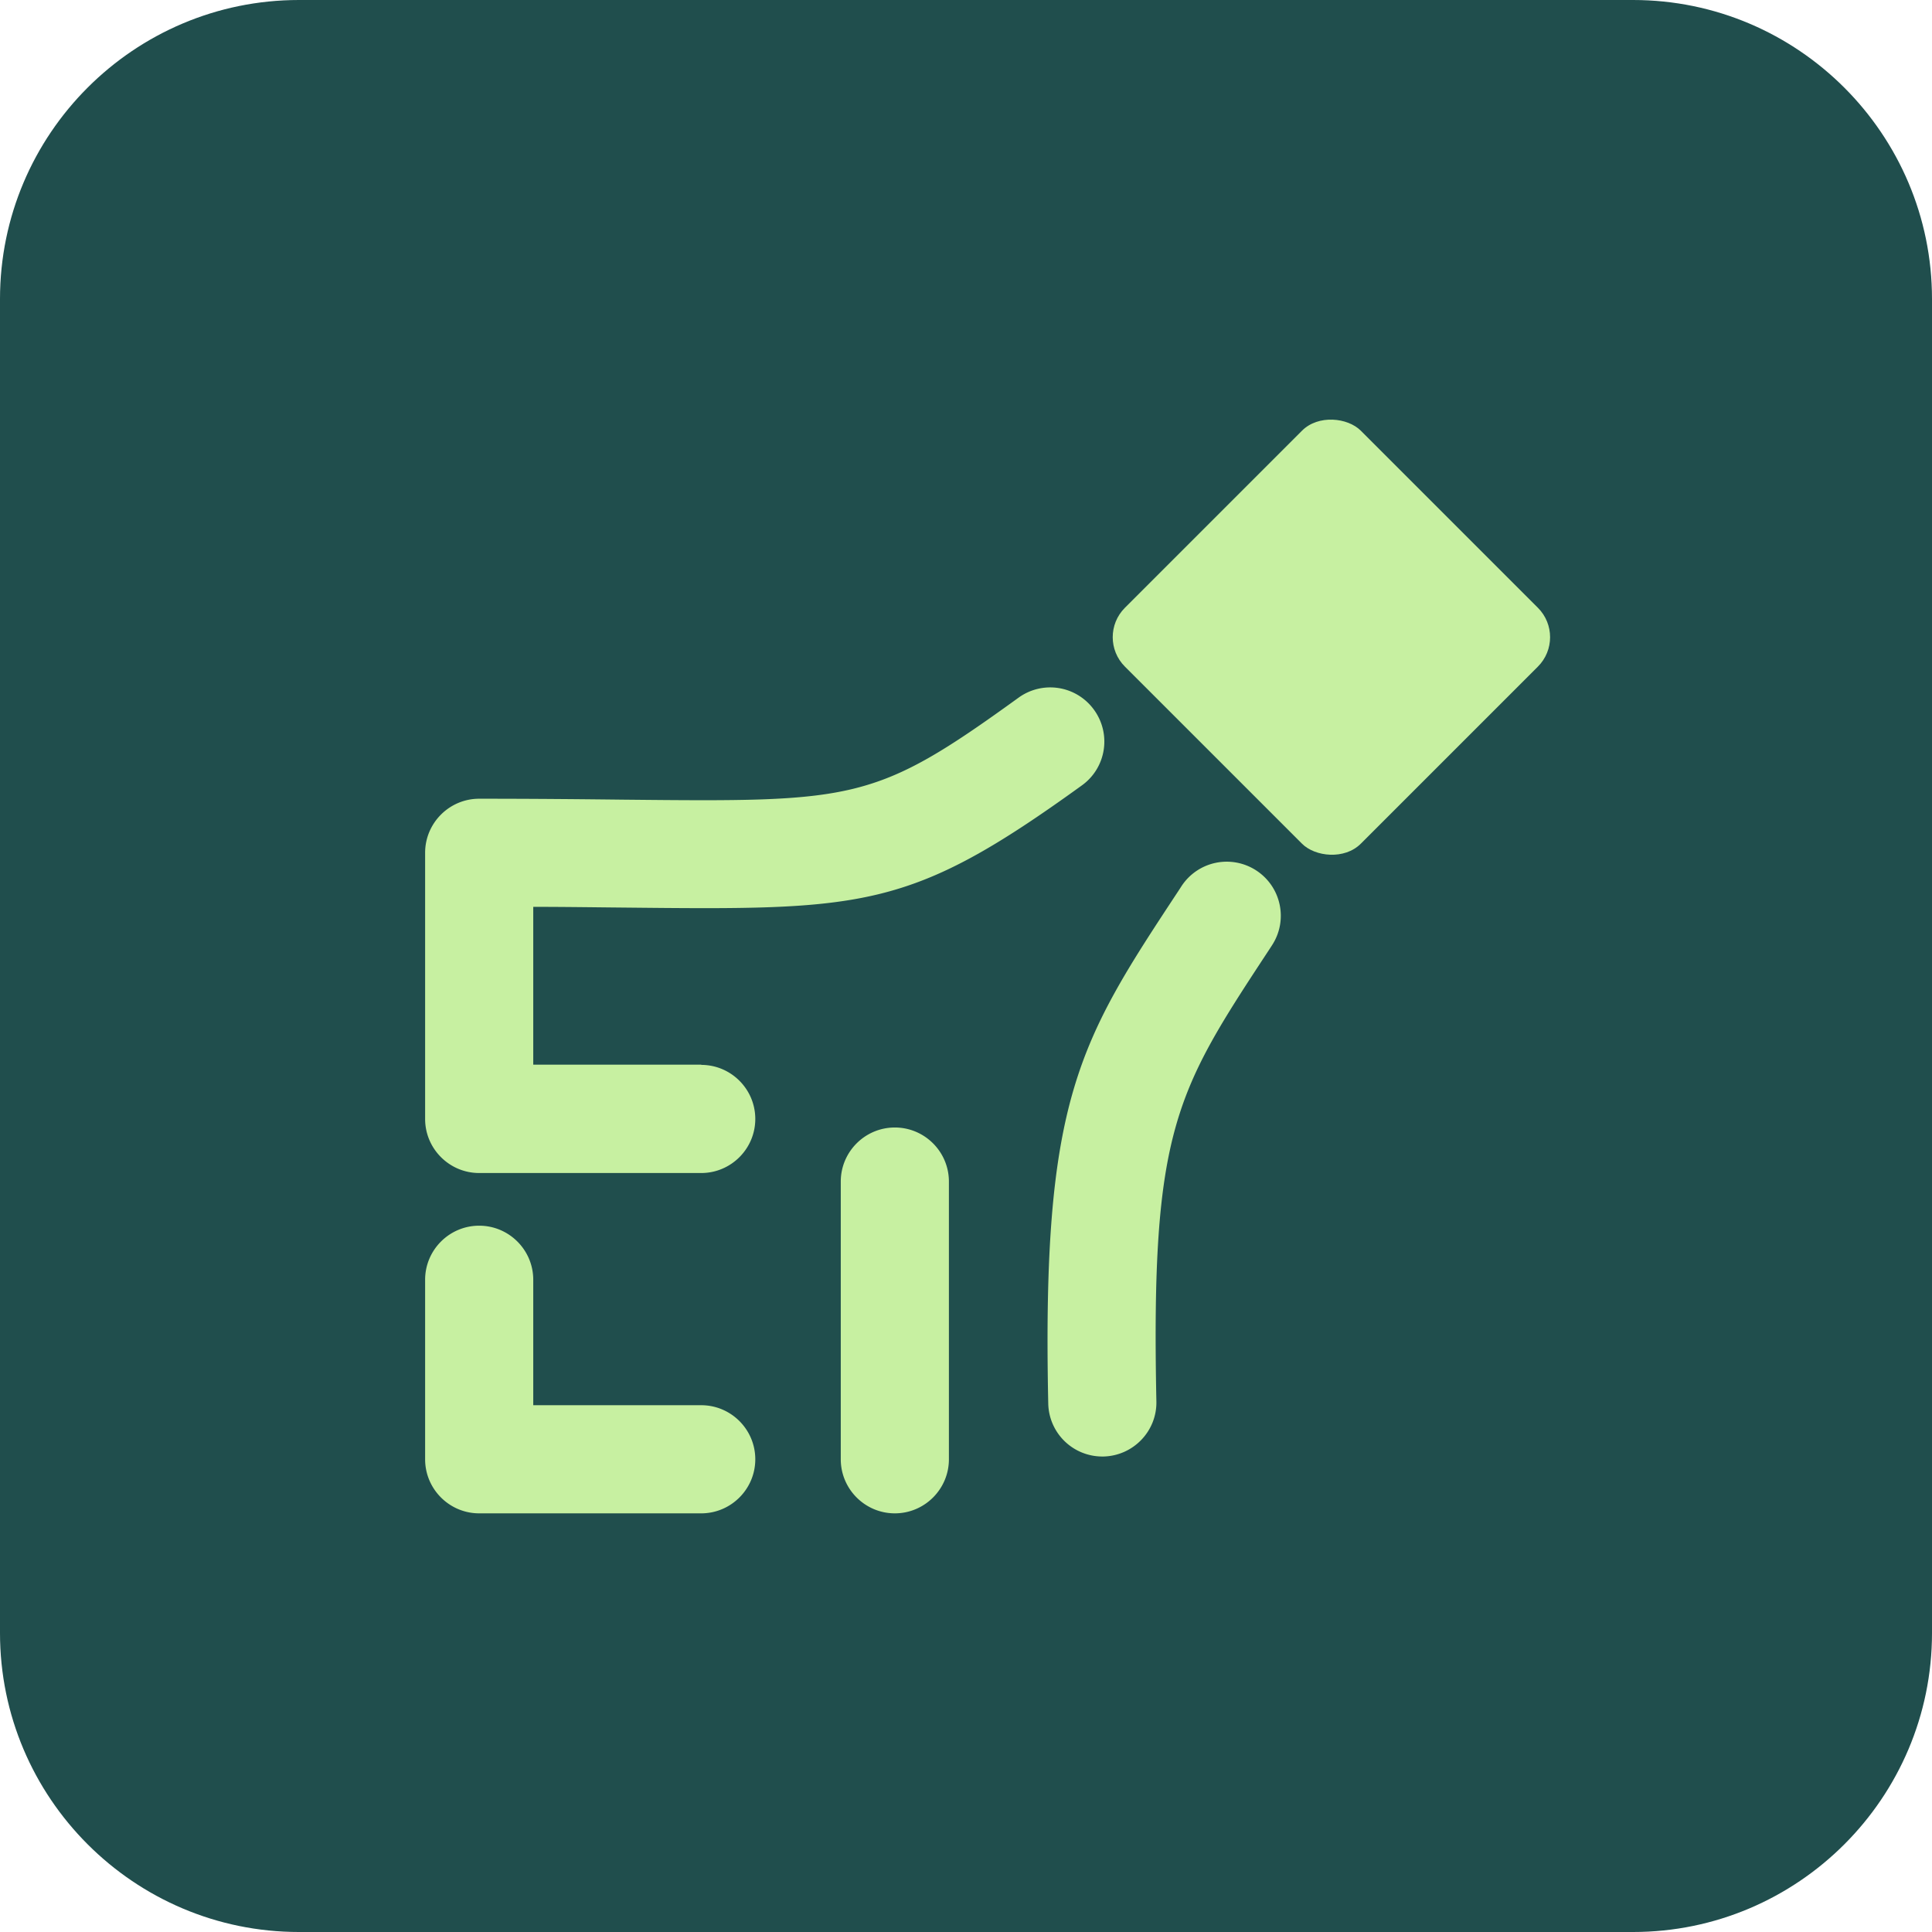
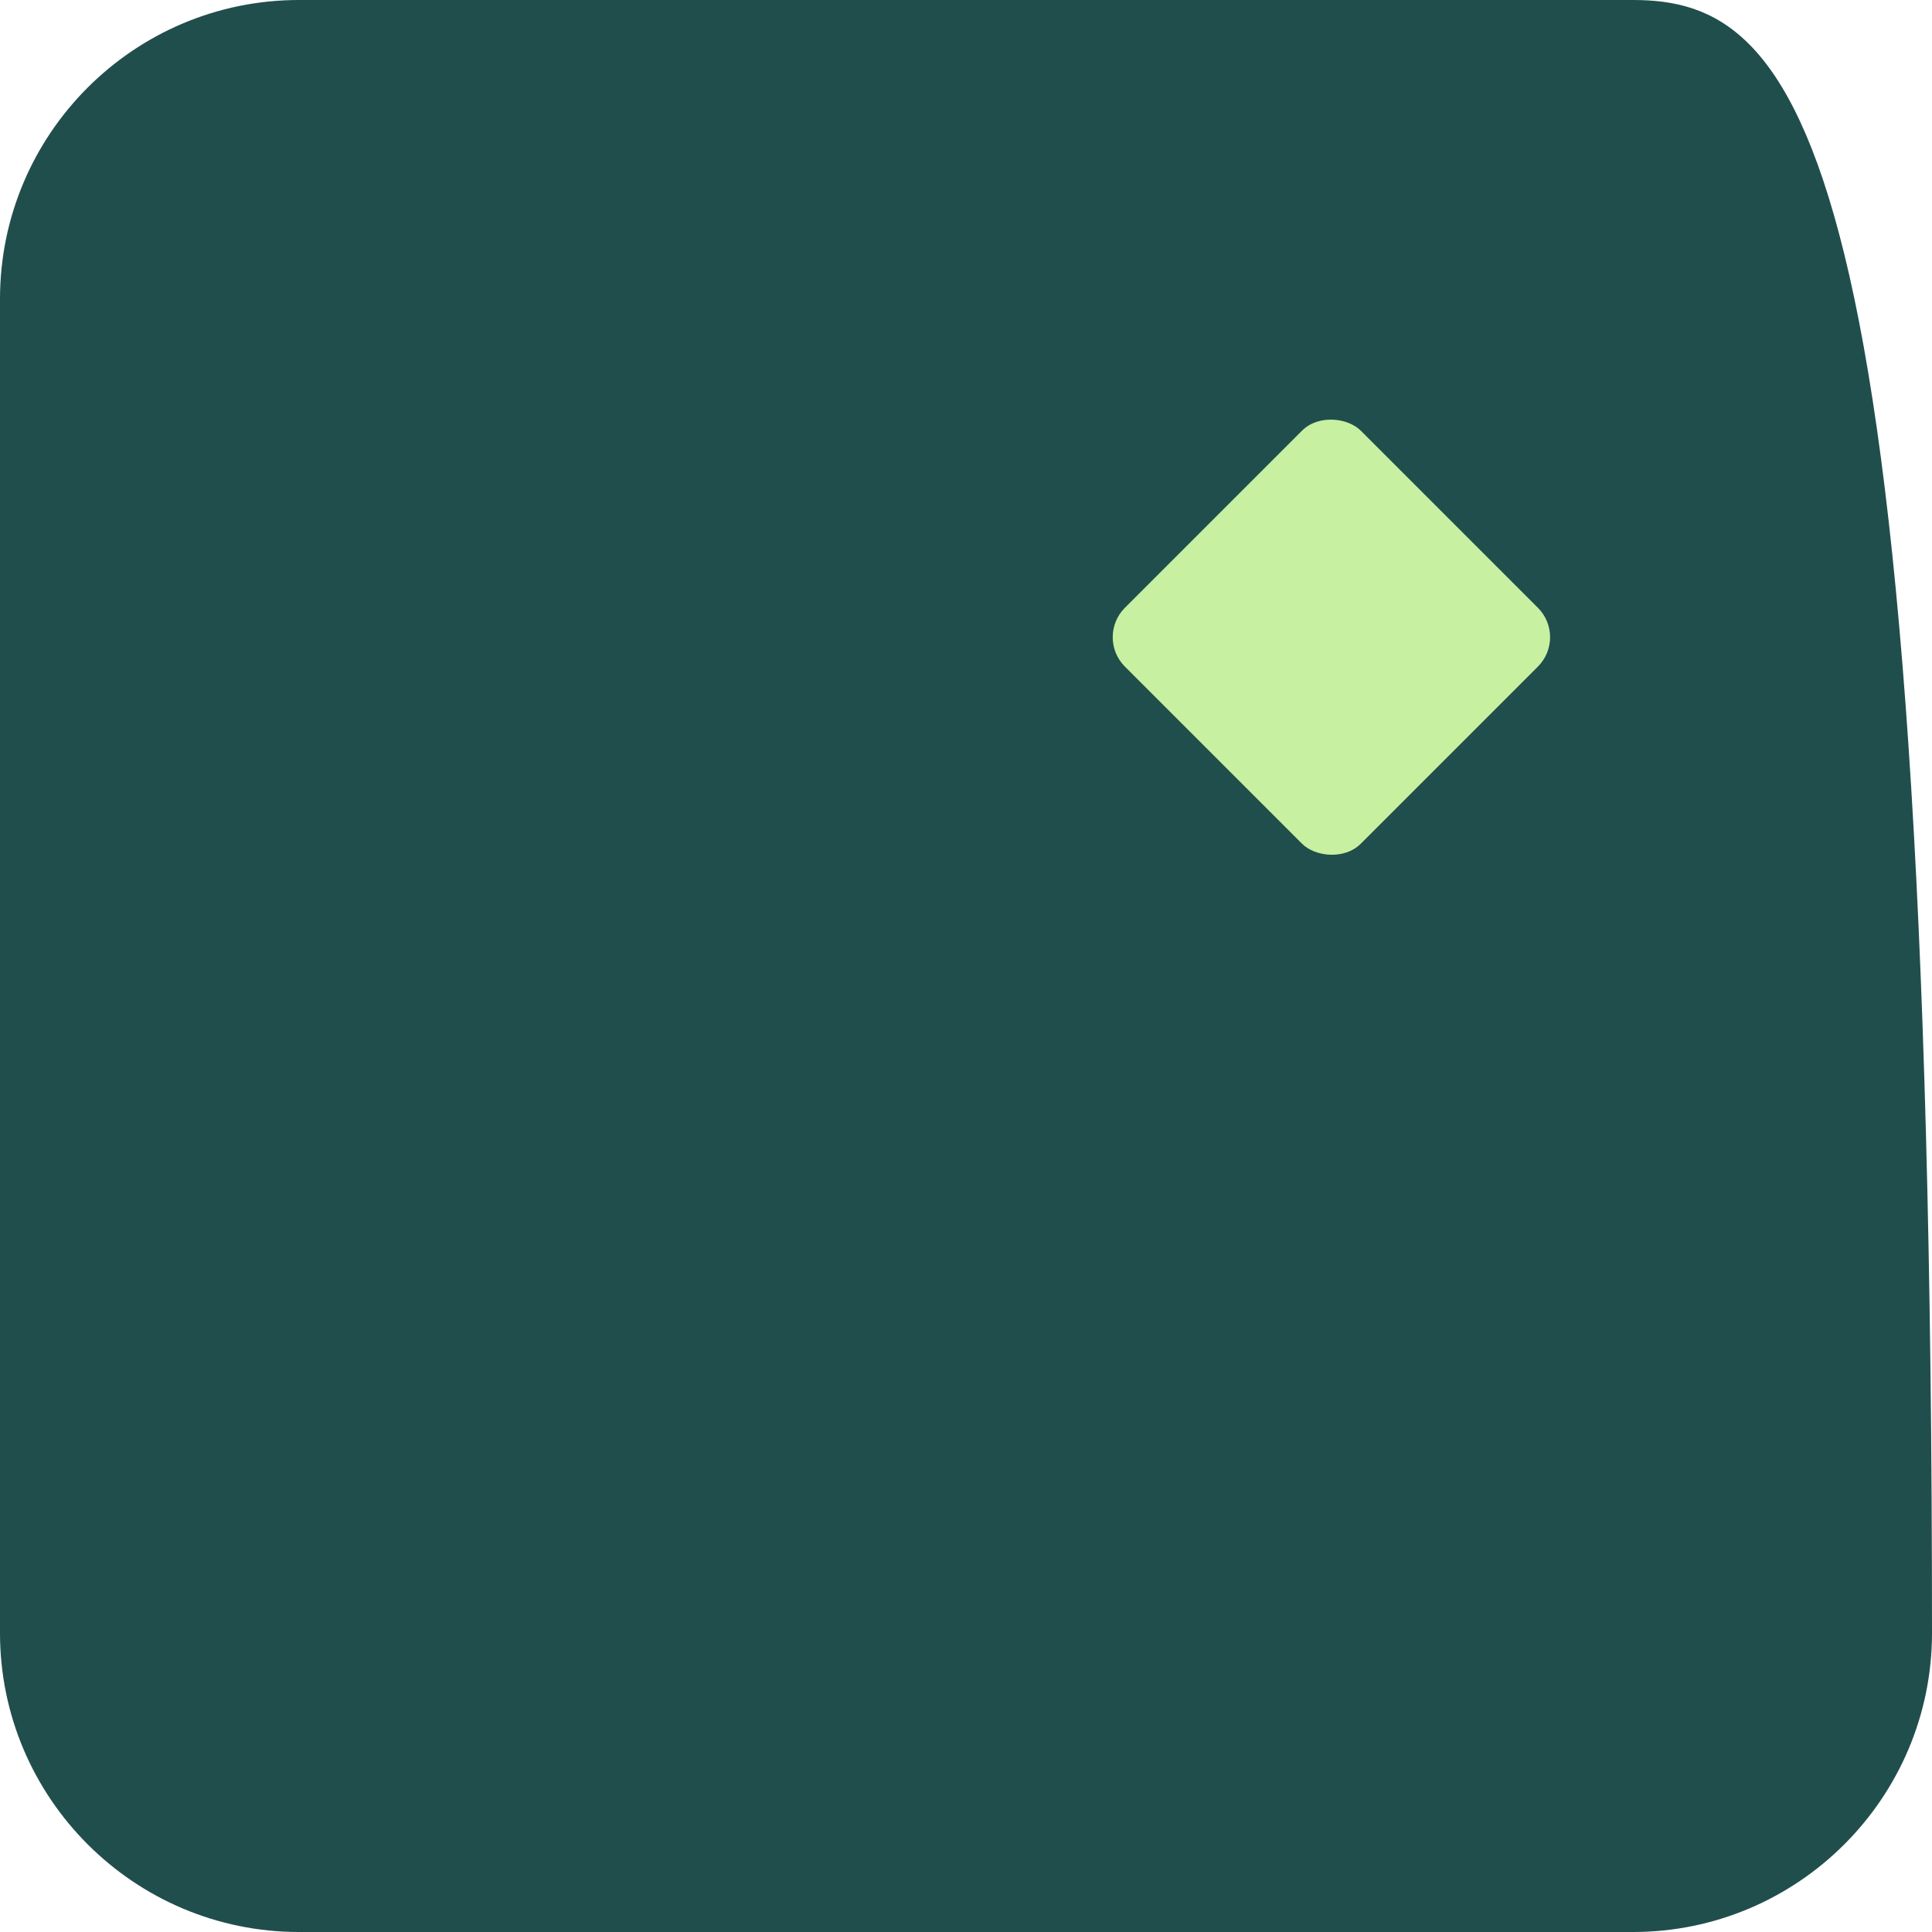
<svg xmlns="http://www.w3.org/2000/svg" id="Layer_2" data-name="Layer 2" viewBox="0 0 83.62 83.62">
  <defs>
    <style>.cls-2{stroke-width:0;fill:#c7f0a1}</style>
  </defs>
  <g id="Layer_1-2" data-name="Layer 1">
-     <path d="M70.68 0H12.94C5.8 0 0 5.8 0 12.94v57.74c0 7.13 5.8 12.94 12.94 12.94h57.74c7.13 0 12.94-5.8 12.94-12.94V12.94C83.62 5.81 77.82 0 70.68 0Z" style="stroke-width:0;fill:#204e4d" />
+     <path d="M70.68 0H12.94C5.8 0 0 5.8 0 12.94v57.74c0 7.13 5.8 12.94 12.94 12.94h57.74c7.13 0 12.94-5.8 12.94-12.94C83.62 5.81 77.82 0 70.68 0Z" style="stroke-width:0;fill:#204e4d" />
    <rect width="14.44" height="14.44" x="50.4" y="20.36" class="cls-2" rx="1.8" ry="1.8" transform="rotate(-45 57.621 27.573)" />
-     <path d="M30.35 46.08h-7.27v-6.83c1.38 0 2.64.02 3.79.03 10.56.11 12.46.13 19.96-5.29 1.05-.76 1.28-2.22.52-3.27a2.337 2.337 0 0 0-3.27-.52c-6.25 4.52-7.07 4.51-17.16 4.41-1.78-.02-3.81-.04-6.18-.04-1.29 0-2.34 1.05-2.34 2.34v11.52c0 1.29 1.05 2.34 2.34 2.34h9.61c1.29 0 2.34-1.05 2.34-2.34s-1.05-2.34-2.34-2.34Zm0 14.74h-7.27v-5.43c0-1.29-1.05-2.34-2.34-2.34s-2.34 1.05-2.34 2.34v7.77c0 1.29 1.05 2.34 2.34 2.34h9.61c1.29 0 2.34-1.05 2.34-2.34s-1.05-2.34-2.34-2.34Zm24.03-23.14a2.339 2.339 0 0 0-3.24.67l-.13.2c-4.31 6.54-5.92 8.99-5.64 22.2a2.34 2.34 0 0 0 2.34 2.29h.05c1.29-.03 2.32-1.1 2.29-2.39-.24-11.76.84-13.4 4.87-19.53l.13-.2c.71-1.08.41-2.53-.67-3.24ZM38.73 48.8c-1.29 0-2.34 1.05-2.34 2.34v12.02c0 1.29 1.05 2.34 2.34 2.34s2.34-1.05 2.34-2.34V51.14c0-1.29-1.05-2.34-2.34-2.34Z" class="cls-2" />
  </g>
</svg>